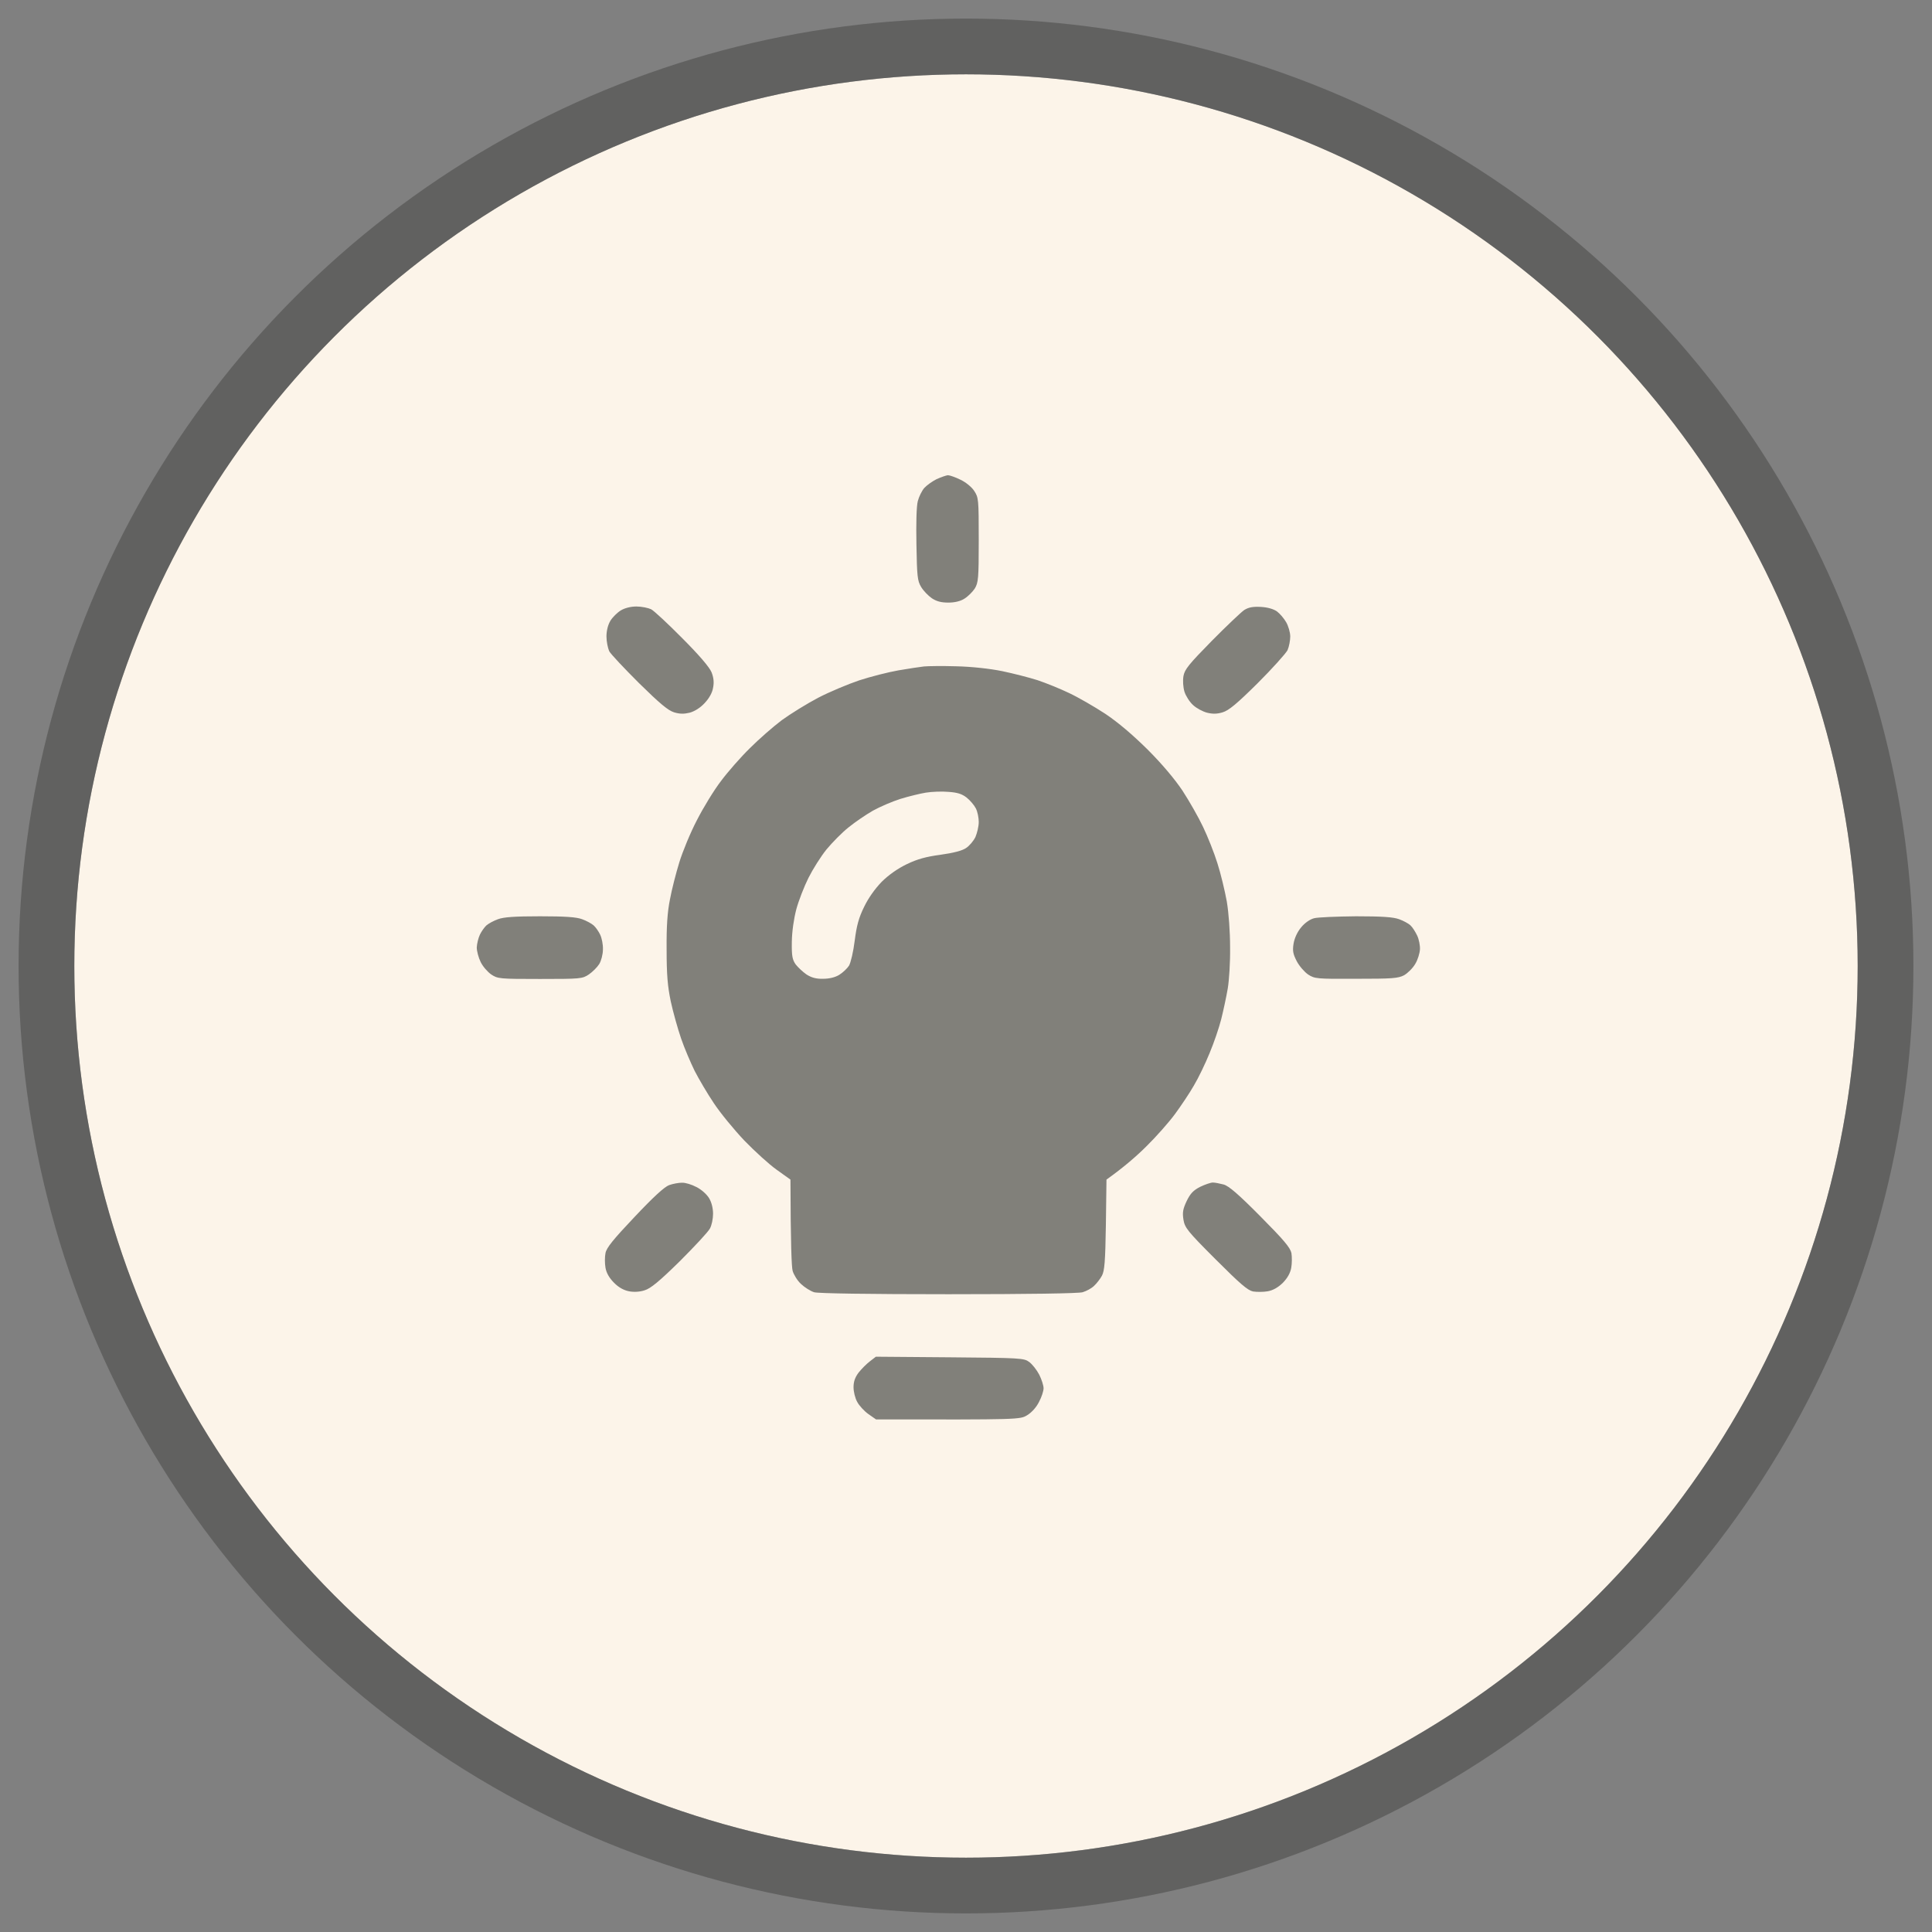
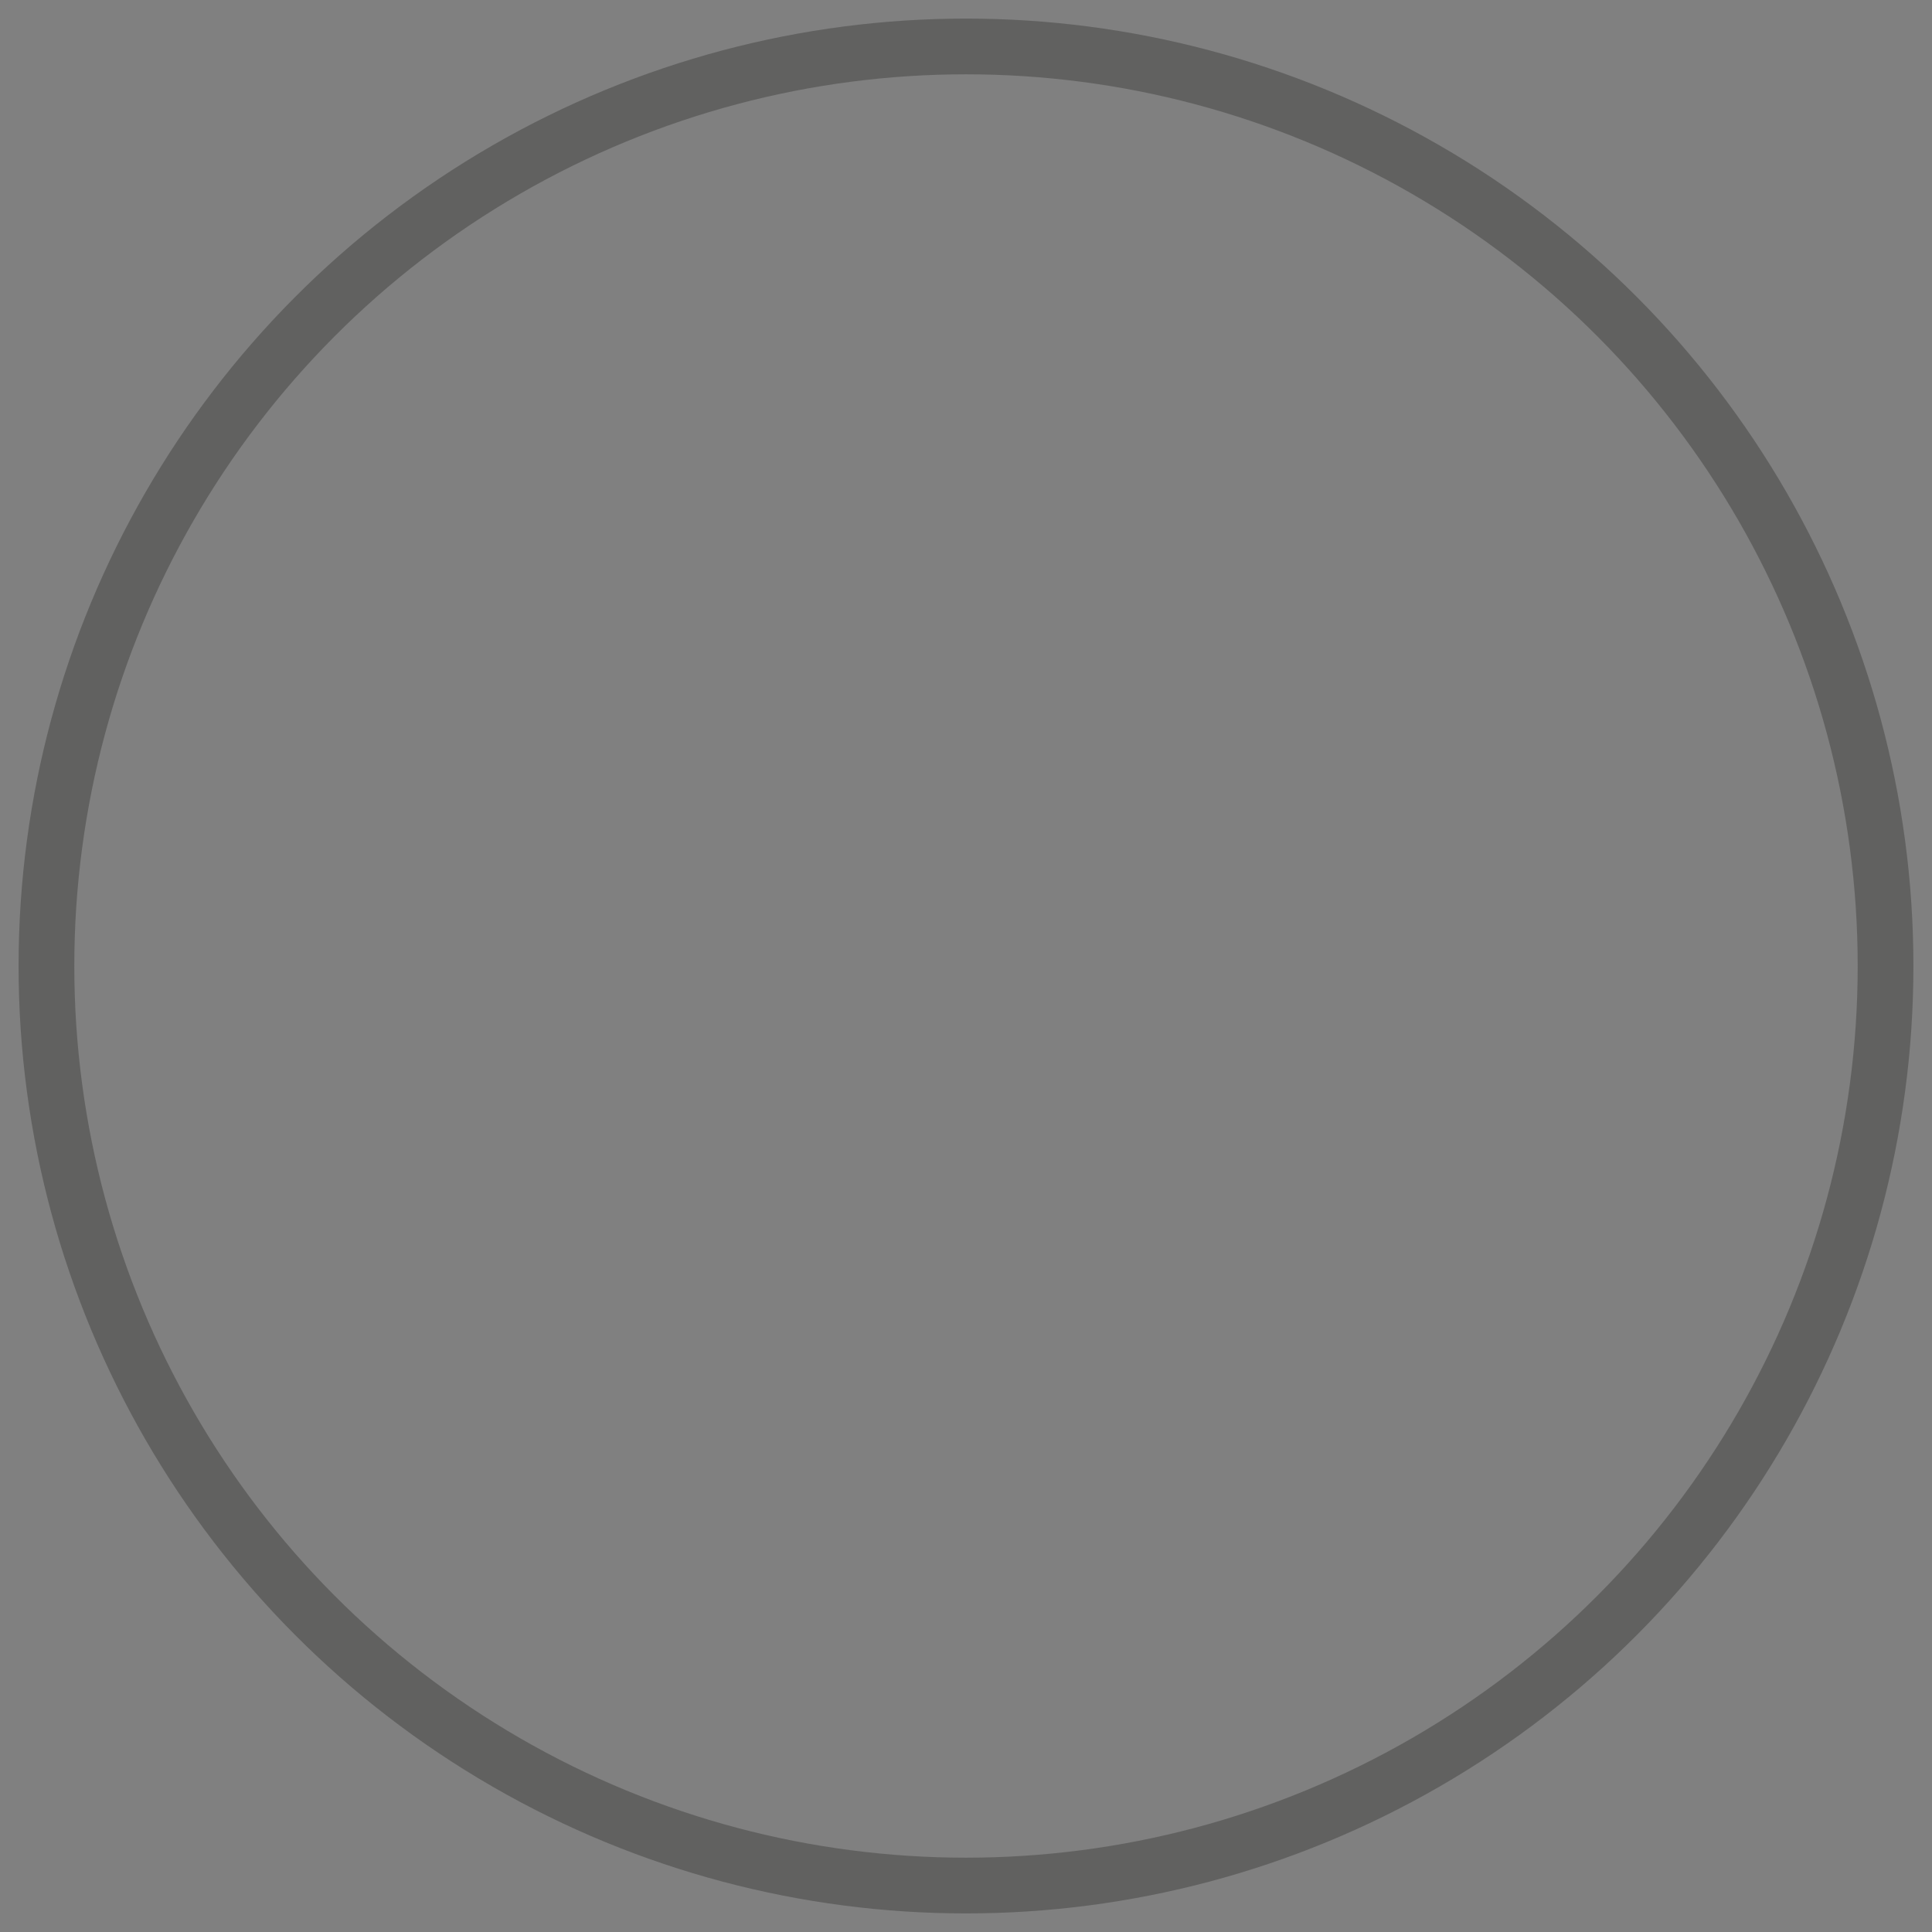
<svg xmlns="http://www.w3.org/2000/svg" fill="none" viewBox="0 0 52 52" height="52" width="52">
  <rect x="0" y="0" width="52" height="52" fill="#808080" stroke="none" />
-   <circle fill="#FCF4E9" r="24" cy="26" cx="26" />
  <circle stroke-width="1.5" stroke-opacity="0.6" stroke="#4D4E4C" r="24.75" cy="26" cx="26" />
  <g clip-path="url(#clip0_5155_3575)" opacity="0.7">
-     <path fill="#4D4E4C" d="M25.515 12.791C25.562 12.791 25.715 12.844 25.852 12.912C25.989 12.976 26.153 13.107 26.221 13.213C26.337 13.392 26.343 13.429 26.343 14.531C26.343 15.57 26.332 15.681 26.237 15.839C26.179 15.929 26.052 16.055 25.958 16.113C25.852 16.182 25.694 16.219 25.525 16.219C25.335 16.219 25.209 16.187 25.082 16.103C24.982 16.034 24.85 15.897 24.792 15.797C24.692 15.633 24.681 15.507 24.666 14.663C24.655 14.088 24.666 13.624 24.703 13.487C24.734 13.366 24.813 13.208 24.877 13.134C24.945 13.06 25.093 12.954 25.209 12.896C25.325 12.844 25.462 12.796 25.509 12.791H25.515ZM14.535 24.662C15.216 24.662 15.516 24.683 15.669 24.741C15.785 24.783 15.922 24.857 15.98 24.909C16.033 24.957 16.112 25.068 16.154 25.157C16.197 25.247 16.233 25.421 16.228 25.553C16.228 25.685 16.181 25.864 16.128 25.948C16.075 26.033 15.949 26.159 15.848 26.228C15.674 26.344 15.627 26.349 14.535 26.349C13.444 26.349 13.396 26.344 13.222 26.228C13.122 26.159 12.995 26.012 12.938 25.895C12.88 25.779 12.832 25.6 12.832 25.5C12.837 25.4 12.874 25.247 12.916 25.157C12.959 25.068 13.038 24.957 13.09 24.909C13.148 24.857 13.286 24.783 13.402 24.741C13.555 24.683 13.855 24.662 14.535 24.662ZM36.499 24.662C37.206 24.662 37.501 24.683 37.659 24.741C37.775 24.783 37.913 24.857 37.965 24.909C38.018 24.957 38.097 25.083 38.145 25.184C38.192 25.284 38.224 25.453 38.218 25.553C38.213 25.653 38.16 25.832 38.092 25.943C38.029 26.054 37.891 26.191 37.791 26.249C37.628 26.333 37.475 26.344 36.499 26.344C35.434 26.349 35.386 26.344 35.207 26.228C35.107 26.159 34.97 26.001 34.901 25.869C34.801 25.674 34.785 25.59 34.817 25.395C34.843 25.247 34.917 25.083 35.023 24.957C35.118 24.841 35.26 24.741 35.371 24.714C35.466 24.688 35.977 24.667 36.499 24.662ZM23.574 36.516L25.562 36.532C27.476 36.548 27.561 36.553 27.703 36.659C27.782 36.717 27.904 36.87 27.972 37.001C28.035 37.128 28.088 37.291 28.088 37.365C28.088 37.439 28.035 37.602 27.967 37.729C27.898 37.871 27.772 38.014 27.65 38.088C27.455 38.209 27.455 38.209 23.579 38.204L23.374 38.061C23.263 37.982 23.126 37.835 23.073 37.734C23.015 37.634 22.973 37.455 22.973 37.339C22.973 37.191 23.01 37.075 23.11 36.943C23.189 36.843 23.326 36.706 23.416 36.638L23.574 36.516ZM17.13 16.324C17.267 16.324 17.446 16.361 17.525 16.398C17.605 16.44 17.984 16.794 18.364 17.178C18.817 17.632 19.092 17.954 19.15 18.091C19.208 18.238 19.223 18.365 19.192 18.513C19.171 18.645 19.086 18.797 18.965 18.924C18.849 19.051 18.696 19.145 18.564 19.182C18.411 19.219 18.295 19.219 18.142 19.172C17.984 19.124 17.757 18.935 17.204 18.391C16.803 17.991 16.439 17.606 16.397 17.527C16.36 17.442 16.323 17.268 16.323 17.131C16.323 16.973 16.365 16.815 16.428 16.709C16.486 16.614 16.613 16.488 16.708 16.43C16.814 16.366 16.972 16.324 17.13 16.324ZM33.936 16.335C34.121 16.345 34.279 16.393 34.369 16.456C34.448 16.514 34.559 16.646 34.617 16.746C34.675 16.846 34.727 17.02 34.727 17.131C34.727 17.236 34.696 17.405 34.654 17.5C34.606 17.59 34.248 17.991 33.847 18.391C33.293 18.94 33.072 19.124 32.908 19.172C32.755 19.219 32.639 19.219 32.486 19.182C32.37 19.151 32.201 19.061 32.112 18.977C32.022 18.898 31.917 18.734 31.88 18.618C31.843 18.492 31.832 18.323 31.853 18.196C31.885 18.017 31.996 17.88 32.613 17.252C33.008 16.852 33.404 16.477 33.488 16.419C33.609 16.345 33.72 16.324 33.936 16.335ZM25.736 17.933C26.158 17.943 26.638 17.996 26.975 18.064C27.281 18.128 27.708 18.238 27.925 18.307C28.146 18.381 28.526 18.534 28.768 18.65C29.016 18.766 29.454 19.019 29.744 19.209C30.092 19.441 30.482 19.773 30.883 20.169C31.268 20.553 31.616 20.965 31.827 21.281C32.006 21.555 32.259 21.998 32.381 22.257C32.507 22.52 32.681 22.958 32.766 23.232C32.855 23.507 32.966 23.971 33.019 24.261C33.072 24.577 33.108 25.073 33.108 25.5C33.114 25.89 33.082 26.391 33.045 26.607C33.008 26.824 32.929 27.193 32.871 27.425C32.813 27.657 32.671 28.073 32.555 28.348C32.444 28.622 32.254 29.017 32.133 29.218C32.017 29.423 31.785 29.766 31.627 29.982C31.468 30.199 31.12 30.594 30.857 30.852C30.593 31.116 30.24 31.422 29.781 31.749L29.765 32.962C29.749 33.969 29.728 34.201 29.66 34.333C29.612 34.423 29.517 34.544 29.449 34.607C29.38 34.676 29.243 34.75 29.137 34.781C29.021 34.813 27.708 34.834 25.525 34.834C23.358 34.834 22.029 34.813 21.913 34.781C21.813 34.75 21.654 34.649 21.554 34.554C21.459 34.465 21.359 34.301 21.333 34.201C21.306 34.101 21.28 33.505 21.275 31.749L20.906 31.485C20.705 31.343 20.31 30.984 20.03 30.694C19.756 30.404 19.387 29.956 19.213 29.692C19.039 29.434 18.807 29.038 18.696 28.822C18.591 28.606 18.422 28.216 18.332 27.952C18.243 27.694 18.116 27.24 18.053 26.95C17.968 26.539 17.942 26.233 17.942 25.553C17.937 24.936 17.963 24.546 18.032 24.208C18.079 23.95 18.195 23.496 18.285 23.206C18.374 22.916 18.585 22.404 18.759 22.072C18.928 21.74 19.218 21.265 19.408 21.018C19.593 20.77 19.941 20.374 20.183 20.137C20.426 19.894 20.811 19.557 21.043 19.383C21.275 19.214 21.718 18.94 22.018 18.782C22.324 18.623 22.825 18.413 23.126 18.312C23.432 18.212 23.906 18.091 24.18 18.043C24.46 17.996 24.766 17.948 24.866 17.938C24.971 17.927 25.362 17.922 25.736 17.933ZM24.233 21.503C24.017 21.571 23.685 21.714 23.495 21.819C23.31 21.925 23.015 22.125 22.841 22.267C22.667 22.404 22.403 22.673 22.245 22.863C22.092 23.053 21.876 23.396 21.76 23.628C21.644 23.86 21.496 24.24 21.433 24.472C21.364 24.741 21.317 25.062 21.312 25.352C21.306 25.737 21.328 25.832 21.417 25.959C21.48 26.038 21.607 26.159 21.707 26.228C21.839 26.312 21.966 26.349 22.15 26.344C22.319 26.344 22.477 26.307 22.588 26.238C22.683 26.18 22.799 26.07 22.852 25.99C22.899 25.906 22.968 25.616 23.005 25.315C23.057 24.909 23.115 24.698 23.258 24.408C23.374 24.166 23.553 23.918 23.732 23.733C23.917 23.549 24.165 23.375 24.407 23.259C24.692 23.122 24.924 23.058 25.314 23.006C25.662 22.958 25.9 22.895 26 22.826C26.09 22.768 26.2 22.637 26.253 22.531C26.3 22.42 26.343 22.241 26.343 22.125C26.343 22.009 26.311 21.846 26.264 21.756C26.221 21.672 26.11 21.54 26.016 21.466C25.889 21.366 25.762 21.329 25.525 21.313C25.351 21.297 25.082 21.308 24.919 21.334C24.761 21.36 24.455 21.434 24.233 21.503ZM18.353 31.833C18.443 31.828 18.617 31.881 18.744 31.949C18.875 32.013 19.023 32.145 19.086 32.25C19.155 32.366 19.192 32.524 19.192 32.672C19.192 32.804 19.155 32.983 19.107 33.067C19.06 33.157 18.696 33.547 18.295 33.948C17.742 34.491 17.51 34.681 17.351 34.728C17.225 34.771 17.061 34.781 16.93 34.755C16.792 34.728 16.655 34.655 16.529 34.528C16.399 34.398 16.321 34.263 16.297 34.122C16.276 34.006 16.276 33.827 16.297 33.727C16.323 33.584 16.508 33.357 17.082 32.751C17.594 32.208 17.884 31.944 18.011 31.897C18.116 31.86 18.269 31.833 18.353 31.833ZM32.644 31.828C32.702 31.828 32.834 31.855 32.934 31.881C33.072 31.918 33.335 32.145 33.92 32.735C34.553 33.373 34.727 33.579 34.759 33.727C34.775 33.827 34.775 34.006 34.754 34.122C34.729 34.263 34.654 34.398 34.527 34.528C34.397 34.655 34.261 34.73 34.121 34.755C34.005 34.776 33.831 34.776 33.725 34.76C33.578 34.728 33.377 34.554 32.718 33.895C31.959 33.136 31.89 33.046 31.853 32.83C31.822 32.635 31.837 32.545 31.938 32.329C32.038 32.123 32.117 32.039 32.302 31.944C32.433 31.881 32.586 31.828 32.644 31.828Z" clip-rule="evenodd" fill-rule="evenodd" />
-   </g>
+     </g>
  <defs>
    <clipPath id="clip0_5155_3575">
      <rect transform="translate(12 12)" fill="white" height="27" width="27" />
    </clipPath>
  </defs>
</svg>